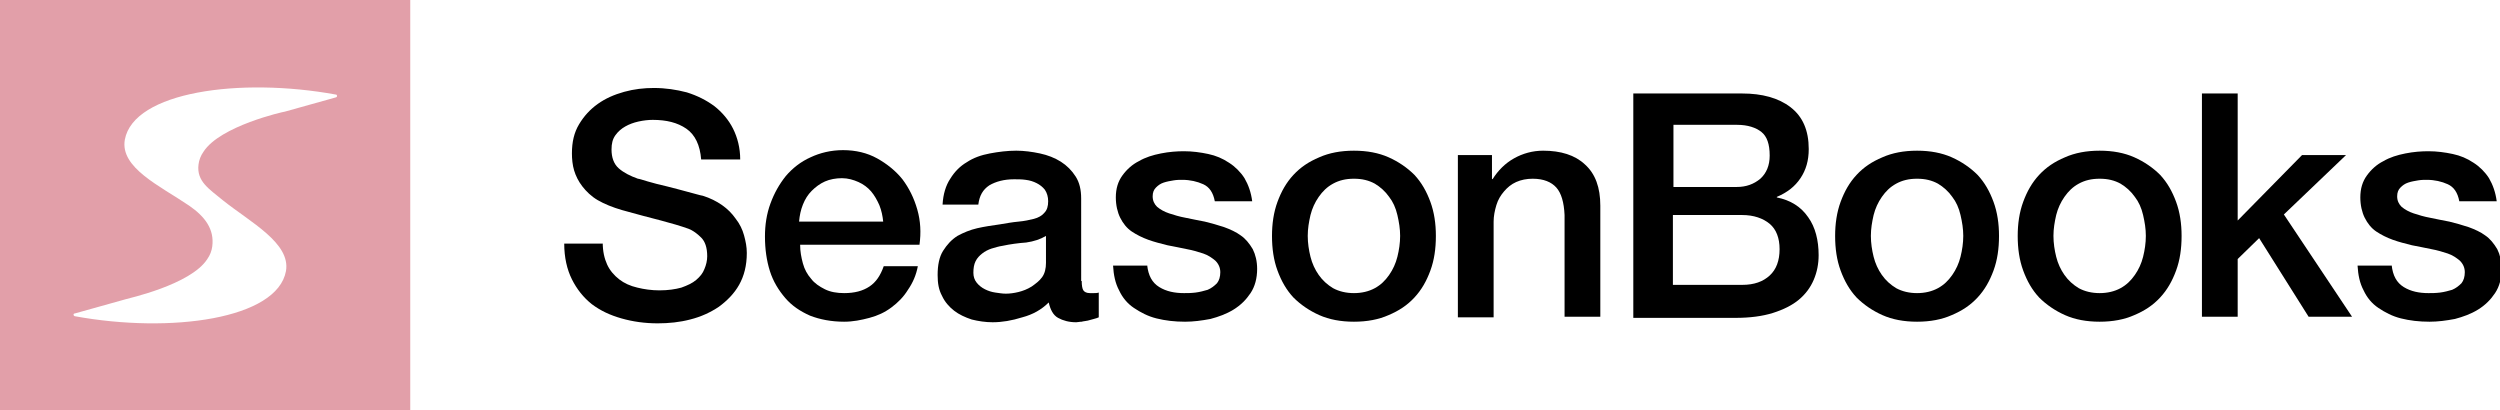
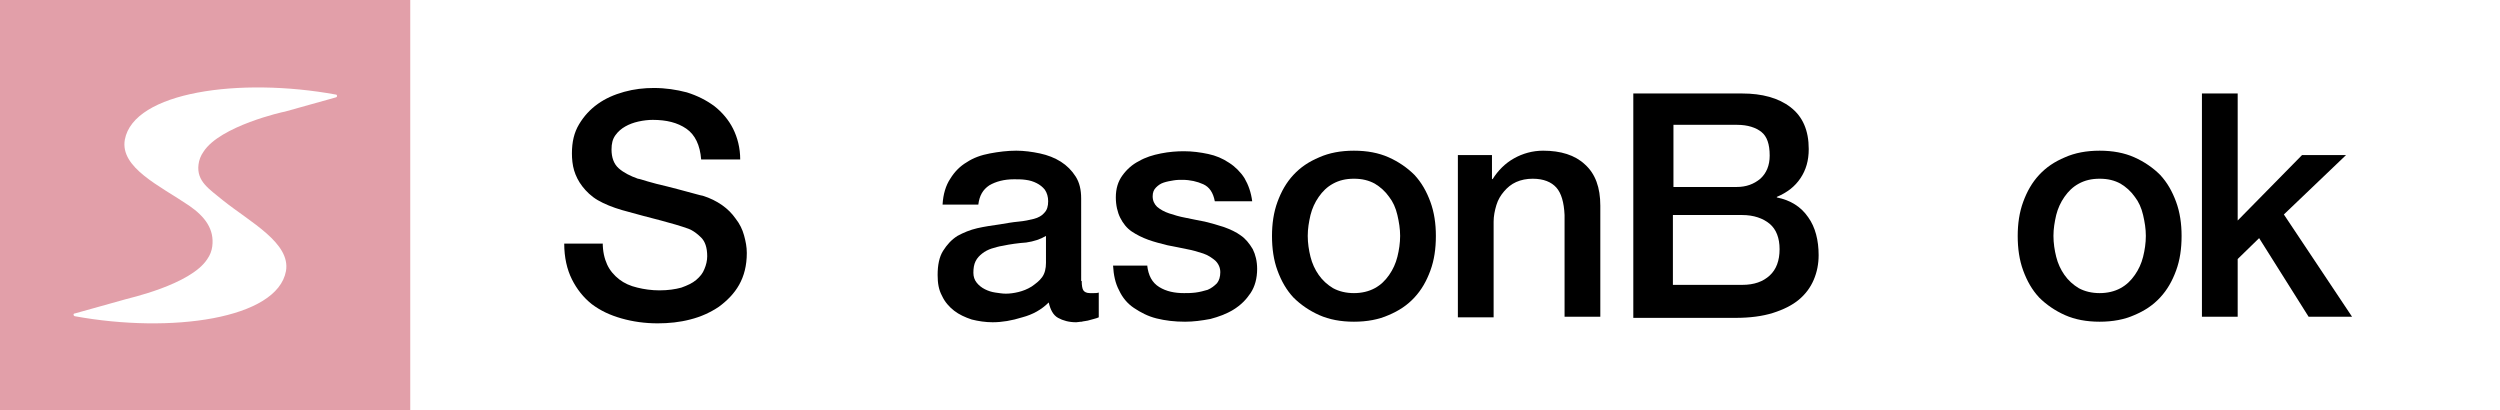
<svg xmlns="http://www.w3.org/2000/svg" version="1.1" id="Layer_1" x="0px" y="0px" viewBox="0 0 454.6 74.6" style="enable-background:new 0 0 454.6 74.6;" xml:space="preserve">
  <style type="text/css">
	.st0{fill:#E29FA9;}
</style>
  <path class="st0" d="M0,0v74.6h74.6V0H0z M61.1,17.7l-9.3,2.6c0,0,0,0,0,0c-0.2,0-11.8,2.6-14.8,7.3c-0.5,0.7-0.8,1.5-0.9,2.3  c-0.4,3.1,2,4.5,4.4,6.5c5,4,12.4,7.8,11.5,12.9c-1.6,8.7-20.9,11.4-38.4,8.2c-0.3-0.1-0.3-0.5,0-0.5l9.3-2.6c0,0,0,0,0,0  c0.2-0.1,11.8-2.6,14.8-7.3c0.5-0.7,0.8-1.5,0.9-2.3c0.4-3.1-1.3-5.4-4.2-7.4c-5.3-3.6-12.6-6.9-11.7-12c1.6-8.7,20.9-11.4,38.4-8.2  C61.3,17.2,61.4,17.6,61.1,17.7z" />
  <path d="M109.6,44.1c0,1.6,0.3,2.9,0.8,4c0.5,1.1,1.3,2,2.2,2.7c0.9,0.7,2,1.2,3.3,1.5c1.2,0.3,2.6,0.5,4,0.5c1.6,0,2.9-0.2,4-0.5  c1.1-0.4,2-0.8,2.7-1.4c0.7-0.6,1.2-1.2,1.5-2c0.3-0.7,0.5-1.5,0.5-2.3c0-1.6-0.4-2.7-1.1-3.4c-0.7-0.7-1.5-1.3-2.3-1.6  c-1.4-0.5-3.1-1-5-1.5c-1.9-0.5-4.3-1.1-7.1-1.9c-1.7-0.5-3.2-1.1-4.4-1.8c-1.2-0.7-2.1-1.6-2.8-2.5c-0.7-0.9-1.2-1.9-1.5-2.9  c-0.3-1-0.4-2.1-0.4-3.1c0-2.1,0.4-3.8,1.3-5.3c0.9-1.5,2-2.7,3.4-3.7c1.4-1,3-1.7,4.8-2.2c1.8-0.5,3.6-0.7,5.4-0.7  c2.1,0,4.1,0.3,6,0.8c1.9,0.6,3.5,1.4,5,2.5c1.4,1.1,2.6,2.5,3.4,4.1c0.8,1.6,1.3,3.5,1.3,5.6h-7.1c-0.2-2.6-1.1-4.5-2.7-5.6  c-1.6-1.1-3.6-1.6-6.1-1.6c-0.8,0-1.7,0.1-2.6,0.3c-0.9,0.2-1.7,0.5-2.4,0.9c-0.7,0.4-1.3,0.9-1.8,1.6c-0.5,0.7-0.7,1.5-0.7,2.6  c0,1.4,0.4,2.6,1.3,3.4c0.9,0.8,2.1,1.4,3.5,1.9c0.2,0,0.8,0.2,1.8,0.5c1,0.3,2.2,0.6,3.5,0.9c1.3,0.3,2.6,0.7,3.8,1  c1.2,0.3,2.1,0.6,2.7,0.7c1.3,0.4,2.5,1,3.5,1.7c1,0.7,1.8,1.5,2.5,2.5c0.7,0.9,1.2,1.9,1.5,3c0.3,1.1,0.5,2.1,0.5,3.2  c0,2.3-0.5,4.2-1.4,5.8c-0.9,1.6-2.2,2.9-3.7,4c-1.5,1-3.2,1.8-5.2,2.3c-1.9,0.5-3.9,0.7-5.9,0.7c-2.3,0-4.5-0.3-6.6-0.9  c-2.1-0.6-3.8-1.4-5.4-2.6c-1.5-1.2-2.7-2.7-3.6-4.5c-0.9-1.8-1.4-4-1.4-6.5H109.6z" />
-   <path d="M145.5,44.6c0,1.1,0.2,2.2,0.5,3.3c0.3,1.1,0.8,2,1.5,2.8c0.6,0.8,1.5,1.4,2.5,1.9c1,0.5,2.2,0.7,3.5,0.7  c1.9,0,3.4-0.4,4.6-1.2c1.2-0.8,2-2,2.6-3.7h6.2c-0.3,1.6-0.9,3-1.8,4.3c-0.8,1.3-1.8,2.3-3,3.2c-1.2,0.9-2.5,1.5-4,1.9  c-1.5,0.4-3,0.7-4.6,0.7c-2.3,0-4.4-0.4-6.2-1.1c-1.8-0.8-3.3-1.8-4.5-3.2c-1.2-1.4-2.2-3-2.8-4.9c-0.6-1.9-0.9-4-0.9-6.3  c0-2.1,0.3-4.1,1-6c0.7-1.9,1.6-3.5,2.8-5c1.2-1.4,2.7-2.6,4.5-3.4c1.7-0.8,3.7-1.3,5.9-1.3c2.3,0,4.4,0.5,6.2,1.5  c1.8,1,3.4,2.3,4.6,3.8c1.2,1.6,2.1,3.4,2.7,5.5c0.6,2.1,0.7,4.2,0.4,6.4H145.5z M160.6,40.3c-0.1-1-0.3-2-0.7-3  c-0.4-0.9-0.9-1.8-1.5-2.5c-0.6-0.7-1.4-1.3-2.3-1.7c-0.9-0.4-1.9-0.7-3-0.7c-1.1,0-2.2,0.2-3.1,0.6c-0.9,0.4-1.7,1-2.4,1.7  c-0.7,0.7-1.2,1.5-1.6,2.5c-0.4,1-0.6,2-0.7,3.1H160.6z" />
  <path d="M196.7,51.1c0,0.8,0.1,1.4,0.3,1.7c0.2,0.3,0.6,0.5,1.2,0.5c0.2,0,0.4,0,0.7,0c0.3,0,0.6,0,0.9-0.1v4.5  c-0.2,0.1-0.5,0.2-0.9,0.3c-0.4,0.1-0.7,0.2-1.1,0.3c-0.4,0.1-0.8,0.1-1.1,0.2c-0.4,0-0.7,0.1-1,0.1c-1.3,0-2.4-0.3-3.3-0.8  c-0.9-0.5-1.4-1.5-1.7-2.8c-1.3,1.3-2.9,2.2-4.8,2.7c-1.9,0.6-3.7,0.9-5.4,0.9c-1.3,0-2.6-0.2-3.8-0.5c-1.2-0.4-2.3-0.9-3.2-1.6  c-0.9-0.7-1.7-1.6-2.2-2.7c-0.6-1.1-0.8-2.3-0.8-3.8c0-1.8,0.3-3.3,1-4.4c0.7-1.1,1.5-2,2.6-2.7c1.1-0.6,2.3-1.1,3.6-1.4  c1.3-0.3,2.7-0.5,4.1-0.7c1.2-0.2,2.3-0.4,3.4-0.5c1.1-0.1,2-0.3,2.8-0.5c0.8-0.2,1.5-0.6,1.9-1.1c0.5-0.5,0.7-1.2,0.7-2.1  c0-0.8-0.2-1.5-0.6-2.1c-0.4-0.5-0.9-0.9-1.5-1.2c-0.6-0.3-1.2-0.5-2-0.6c-0.7-0.1-1.4-0.1-2.1-0.1c-1.8,0-3.3,0.4-4.5,1.1  c-1.2,0.8-1.8,1.9-2,3.5h-6.5c0.1-1.9,0.6-3.5,1.4-4.7c0.8-1.3,1.8-2.3,3-3c1.2-0.8,2.6-1.3,4.2-1.6c1.6-0.3,3.2-0.5,4.8-0.5  c1.4,0,2.9,0.2,4.3,0.5c1.4,0.3,2.7,0.8,3.8,1.5c1.1,0.7,2,1.6,2.7,2.7c0.7,1.1,1,2.4,1,4V51.1z M190.2,42.9c-1,0.6-2.2,1-3.6,1.2  c-1.4,0.1-2.9,0.3-4.3,0.6c-0.7,0.1-1.3,0.3-2,0.5c-0.6,0.2-1.2,0.5-1.7,0.9c-0.5,0.4-0.9,0.8-1.2,1.4c-0.3,0.6-0.4,1.3-0.4,2.1  c0,0.7,0.2,1.3,0.6,1.8c0.4,0.5,0.9,0.9,1.5,1.2c0.6,0.3,1.2,0.5,1.9,0.6c0.7,0.1,1.3,0.2,1.9,0.2c0.7,0,1.5-0.1,2.3-0.3  c0.8-0.2,1.6-0.5,2.4-1c0.7-0.5,1.4-1,1.9-1.7c0.5-0.7,0.7-1.6,0.7-2.6V42.9z" />
  <path d="M208.6,48.2c0.2,1.9,0.9,3.2,2.2,4c1.3,0.8,2.8,1.1,4.5,1.1c0.6,0,1.3,0,2.1-0.1c0.8-0.1,1.5-0.3,2.2-0.5  c0.7-0.3,1.2-0.7,1.7-1.2c0.4-0.5,0.6-1.2,0.6-2c0-0.8-0.3-1.5-0.9-2.1c-0.6-0.5-1.3-1-2.2-1.3c-0.9-0.3-1.9-0.6-3-0.8  c-1.1-0.2-2.3-0.5-3.5-0.7c-1.2-0.3-2.4-0.6-3.5-1c-1.1-0.4-2.1-0.9-3-1.5c-0.9-0.6-1.6-1.5-2.1-2.5c-0.5-1-0.8-2.3-0.8-3.7  c0-1.6,0.4-2.9,1.2-4c0.8-1.1,1.8-2,3-2.6c1.2-0.7,2.5-1.1,4-1.4c1.5-0.3,2.9-0.4,4.2-0.4c1.5,0,3,0.2,4.4,0.5  c1.4,0.3,2.6,0.8,3.8,1.6c1.1,0.7,2.1,1.7,2.8,2.8c0.7,1.2,1.2,2.6,1.4,4.2h-6.8c-0.3-1.6-1-2.6-2.1-3.1c-1.1-0.5-2.4-0.8-3.8-0.8  c-0.5,0-1,0-1.6,0.1c-0.6,0.1-1.2,0.2-1.8,0.4c-0.6,0.2-1,0.5-1.4,0.9c-0.4,0.4-0.6,0.9-0.6,1.6c0,0.8,0.3,1.4,0.8,1.9  c0.6,0.5,1.3,0.9,2.2,1.2c0.9,0.3,1.9,0.6,3,0.8c1.1,0.2,2.3,0.5,3.5,0.7c1.2,0.3,2.3,0.6,3.5,1c1.1,0.4,2.2,0.9,3,1.5  c0.9,0.6,1.6,1.5,2.2,2.5c0.5,1,0.8,2.2,0.8,3.6c0,1.7-0.4,3.2-1.2,4.4c-0.8,1.2-1.8,2.2-3.1,3c-1.3,0.8-2.7,1.3-4.2,1.7  c-1.6,0.3-3.1,0.5-4.6,0.5c-1.9,0-3.6-0.2-5.2-0.6c-1.6-0.4-2.9-1.1-4.1-1.9s-2.1-1.9-2.7-3.2c-0.7-1.3-1-2.8-1.1-4.5H208.6z" />
  <path d="M246.2,58.5c-2.4,0-4.5-0.4-6.3-1.2c-1.8-0.8-3.4-1.9-4.7-3.2c-1.3-1.4-2.2-3-2.9-4.9c-0.7-1.9-1-4-1-6.3  c0-2.2,0.3-4.3,1-6.2c0.7-1.9,1.6-3.5,2.9-4.9c1.3-1.4,2.8-2.4,4.7-3.2c1.8-0.8,3.9-1.2,6.3-1.2s4.5,0.4,6.3,1.2  c1.8,0.8,3.4,1.9,4.7,3.2c1.3,1.4,2.2,3,2.9,4.9c0.7,1.9,1,4,1,6.2c0,2.3-0.3,4.4-1,6.3c-0.7,1.9-1.6,3.5-2.9,4.9  c-1.3,1.4-2.8,2.4-4.7,3.2C250.7,58.1,248.6,58.5,246.2,58.5z M246.2,53.3c1.4,0,2.7-0.3,3.8-0.9c1.1-0.6,1.9-1.4,2.6-2.4  c0.7-1,1.2-2.1,1.5-3.3c0.3-1.2,0.5-2.5,0.5-3.8c0-1.3-0.2-2.5-0.5-3.8c-0.3-1.3-0.8-2.4-1.5-3.3c-0.7-1-1.6-1.8-2.6-2.4  c-1.1-0.6-2.3-0.9-3.8-0.9s-2.7,0.3-3.8,0.9c-1.1,0.6-1.9,1.4-2.6,2.4c-0.7,1-1.2,2.1-1.5,3.3c-0.3,1.3-0.5,2.5-0.5,3.8  c0,1.3,0.2,2.6,0.5,3.8c0.3,1.2,0.8,2.3,1.5,3.3c0.7,1,1.6,1.8,2.6,2.4C243.5,53,244.8,53.3,246.2,53.3z" />
  <path d="M265.1,28.2h6.2v4.3l0.1,0.1c1-1.6,2.3-2.9,3.9-3.8c1.6-0.9,3.4-1.4,5.3-1.4c3.2,0,5.8,0.8,7.6,2.5c1.9,1.7,2.8,4.2,2.8,7.5  v20.2h-6.5V39.1c-0.1-2.3-0.6-4-1.5-5c-0.9-1-2.3-1.6-4.3-1.6c-1.1,0-2.1,0.2-3,0.6c-0.9,0.4-1.6,1-2.2,1.7  c-0.6,0.7-1.1,1.5-1.4,2.5c-0.3,1-0.5,2-0.5,3v17.4h-6.5V28.2z" />
  <path d="M297,17h19.8c3.6,0,6.6,0.8,8.8,2.5c2.2,1.7,3.3,4.2,3.3,7.6c0,2.1-0.5,3.8-1.5,5.3c-1,1.5-2.4,2.6-4.3,3.4v0.1  c2.5,0.5,4.4,1.7,5.7,3.6c1.3,1.8,1.9,4.2,1.9,6.9c0,1.6-0.3,3.1-0.9,4.5c-0.6,1.4-1.5,2.6-2.7,3.6c-1.2,1-2.8,1.8-4.7,2.4  c-1.9,0.6-4.2,0.9-6.8,0.9H297V17z M304.2,34h11.6c1.7,0,3.1-0.5,4.3-1.5c1.1-1,1.7-2.4,1.7-4.2c0-2.1-0.5-3.5-1.5-4.3  c-1-0.8-2.5-1.3-4.4-1.3h-11.6V34z M304.2,51.8h12.6c2.2,0,3.8-0.6,5-1.7c1.2-1.1,1.8-2.7,1.8-4.8c0-2-0.6-3.6-1.8-4.6  s-2.9-1.6-5-1.6h-12.6V51.8z" />
-   <path d="M348.6,58.5c-2.4,0-4.5-0.4-6.3-1.2c-1.8-0.8-3.4-1.9-4.7-3.2c-1.3-1.4-2.2-3-2.9-4.9c-0.7-1.9-1-4-1-6.3  c0-2.2,0.3-4.3,1-6.2c0.7-1.9,1.6-3.5,2.9-4.9c1.3-1.4,2.8-2.4,4.7-3.2c1.8-0.8,3.9-1.2,6.3-1.2s4.5,0.4,6.3,1.2  c1.8,0.8,3.4,1.9,4.7,3.2c1.3,1.4,2.2,3,2.9,4.9c0.7,1.9,1,4,1,6.2c0,2.3-0.3,4.4-1,6.3c-0.7,1.9-1.6,3.5-2.9,4.9  c-1.3,1.4-2.8,2.4-4.7,3.2C353.1,58.1,351,58.5,348.6,58.5z M348.6,53.3c1.4,0,2.7-0.3,3.8-0.9c1.1-0.6,1.9-1.4,2.6-2.4  c0.7-1,1.2-2.1,1.5-3.3c0.3-1.2,0.5-2.5,0.5-3.8c0-1.3-0.2-2.5-0.5-3.8c-0.3-1.3-0.8-2.4-1.5-3.3c-0.7-1-1.6-1.8-2.6-2.4  c-1.1-0.6-2.3-0.9-3.8-0.9s-2.7,0.3-3.8,0.9c-1.1,0.6-1.9,1.4-2.6,2.4c-0.7,1-1.2,2.1-1.5,3.3c-0.3,1.3-0.5,2.5-0.5,3.8  c0,1.3,0.2,2.6,0.5,3.8c0.3,1.2,0.8,2.3,1.5,3.3c0.7,1,1.6,1.8,2.6,2.4C345.9,53,347.2,53.3,348.6,53.3z" />
  <path d="M381.8,58.5c-2.4,0-4.5-0.4-6.3-1.2c-1.8-0.8-3.4-1.9-4.7-3.2c-1.3-1.4-2.2-3-2.9-4.9c-0.7-1.9-1-4-1-6.3  c0-2.2,0.3-4.3,1-6.2c0.7-1.9,1.6-3.5,2.9-4.9c1.3-1.4,2.8-2.4,4.7-3.2c1.8-0.8,3.9-1.2,6.3-1.2s4.5,0.4,6.3,1.2  c1.8,0.8,3.4,1.9,4.7,3.2c1.3,1.4,2.2,3,2.9,4.9c0.7,1.9,1,4,1,6.2c0,2.3-0.3,4.4-1,6.3c-0.7,1.9-1.6,3.5-2.9,4.9  c-1.3,1.4-2.8,2.4-4.7,3.2C386.3,58.1,384.2,58.5,381.8,58.5z M381.8,53.3c1.4,0,2.7-0.3,3.8-0.9c1.1-0.6,1.9-1.4,2.6-2.4  c0.7-1,1.2-2.1,1.5-3.3c0.3-1.2,0.5-2.5,0.5-3.8c0-1.3-0.2-2.5-0.5-3.8c-0.3-1.3-0.8-2.4-1.5-3.3c-0.7-1-1.6-1.8-2.6-2.4  c-1.1-0.6-2.3-0.9-3.8-0.9s-2.7,0.3-3.8,0.9c-1.1,0.6-1.9,1.4-2.6,2.4c-0.7,1-1.2,2.1-1.5,3.3c-0.3,1.3-0.5,2.5-0.5,3.8  c0,1.3,0.2,2.6,0.5,3.8c0.3,1.2,0.8,2.3,1.5,3.3c0.7,1,1.6,1.8,2.6,2.4C379.1,53,380.4,53.3,381.8,53.3z" />
  <path d="M400.4,17h6.5v23.1l11.7-11.9h8L415.3,39l12.4,18.6h-7.9l-9-14.3l-3.9,3.8v10.5h-6.5V17z" />
-   <path d="M434.9,48.2c0.2,1.9,0.9,3.2,2.2,4c1.3,0.8,2.8,1.1,4.5,1.1c0.6,0,1.3,0,2.1-0.1c0.8-0.1,1.5-0.3,2.2-0.5  c0.7-0.3,1.2-0.7,1.7-1.2c0.4-0.5,0.6-1.2,0.6-2c0-0.8-0.3-1.5-0.9-2.1c-0.6-0.5-1.3-1-2.2-1.3c-0.9-0.3-1.9-0.6-3-0.8  c-1.1-0.2-2.3-0.5-3.5-0.7c-1.2-0.3-2.4-0.6-3.5-1c-1.1-0.4-2.1-0.9-3-1.5c-0.9-0.6-1.6-1.5-2.1-2.5c-0.5-1-0.8-2.3-0.8-3.7  c0-1.6,0.4-2.9,1.2-4c0.8-1.1,1.8-2,3-2.6c1.2-0.7,2.5-1.1,4-1.4c1.5-0.3,2.9-0.4,4.2-0.4c1.5,0,3,0.2,4.4,0.5  c1.4,0.3,2.6,0.8,3.8,1.6c1.1,0.7,2.1,1.7,2.8,2.8c0.7,1.2,1.2,2.6,1.4,4.2h-6.8c-0.3-1.6-1-2.6-2.1-3.1c-1.1-0.5-2.4-0.8-3.8-0.8  c-0.5,0-1,0-1.6,0.1c-0.6,0.1-1.2,0.2-1.8,0.4c-0.6,0.2-1,0.5-1.4,0.9s-0.6,0.9-0.6,1.6c0,0.8,0.3,1.4,0.8,1.9  c0.6,0.5,1.3,0.9,2.2,1.2c0.9,0.3,1.9,0.6,3,0.8c1.1,0.2,2.3,0.5,3.5,0.7c1.2,0.3,2.3,0.6,3.5,1c1.1,0.4,2.2,0.9,3,1.5  c0.9,0.6,1.6,1.5,2.2,2.5c0.5,1,0.8,2.2,0.8,3.6c0,1.7-0.4,3.2-1.2,4.4c-0.8,1.2-1.8,2.2-3.1,3c-1.3,0.8-2.7,1.3-4.2,1.7  c-1.6,0.3-3.1,0.5-4.6,0.5c-1.9,0-3.6-0.2-5.2-0.6c-1.6-0.4-2.9-1.1-4.1-1.9s-2.1-1.9-2.7-3.2c-0.7-1.3-1-2.8-1.1-4.5H434.9z" />
</svg>